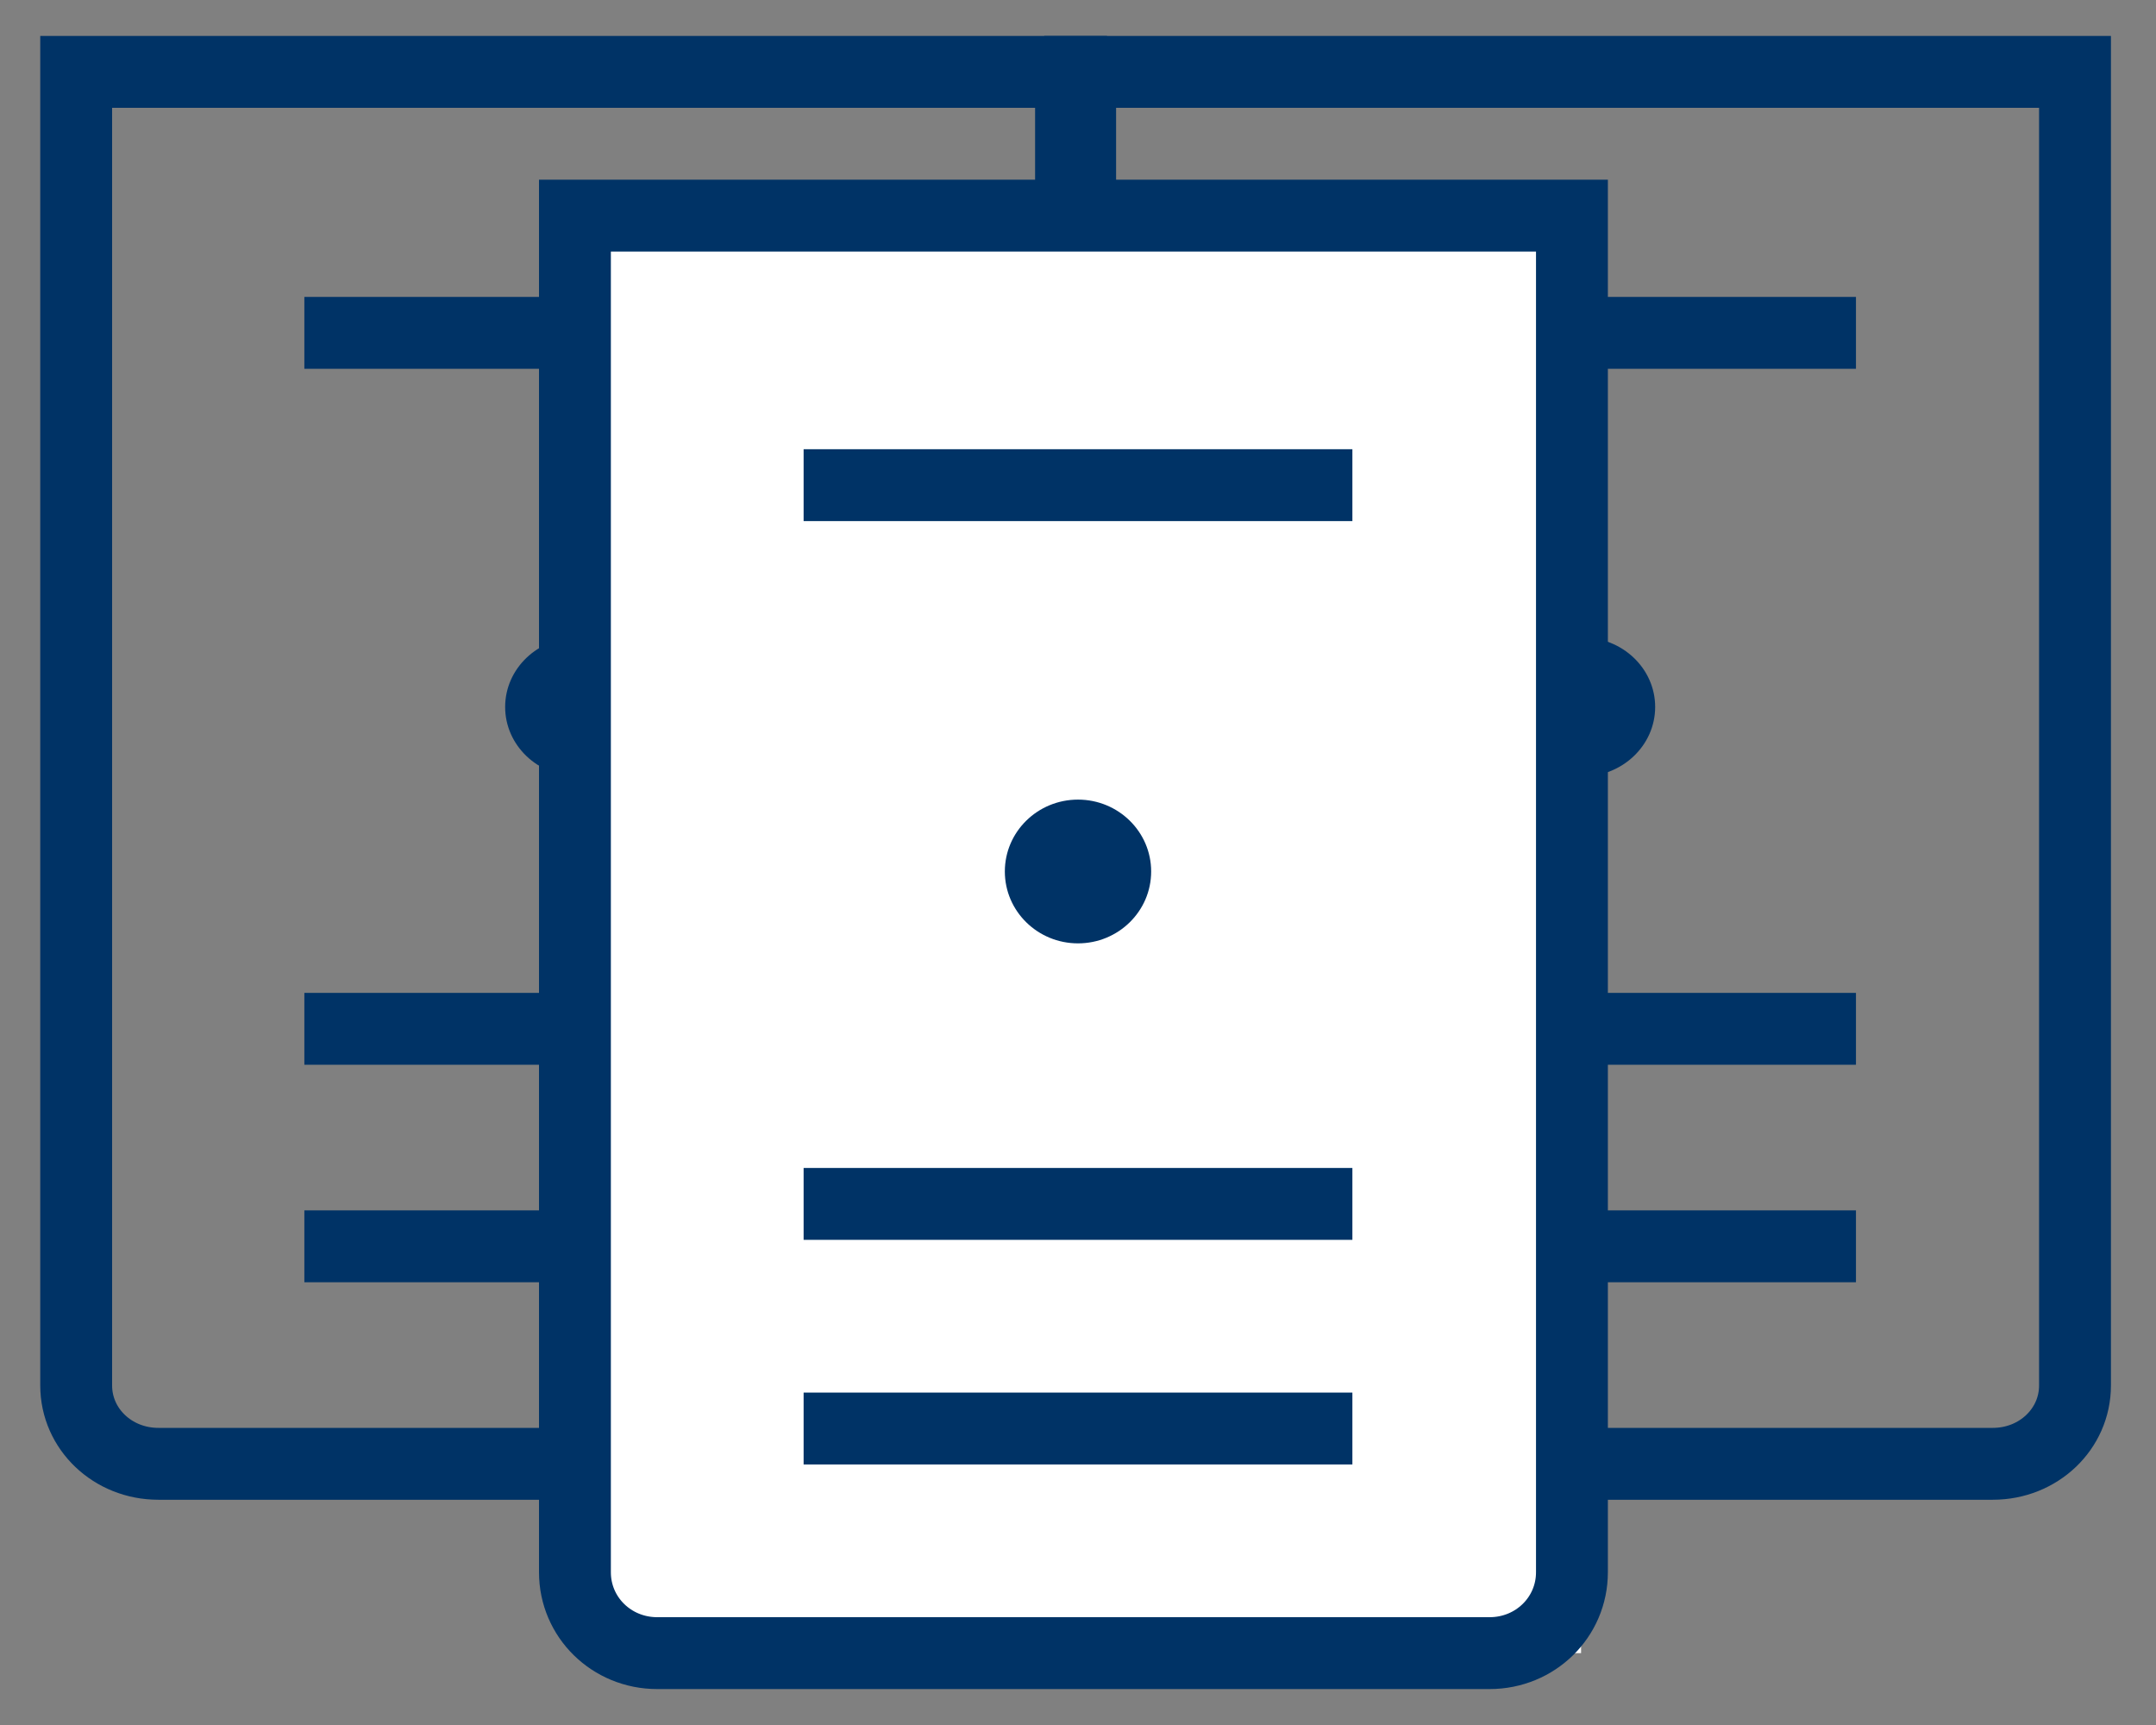
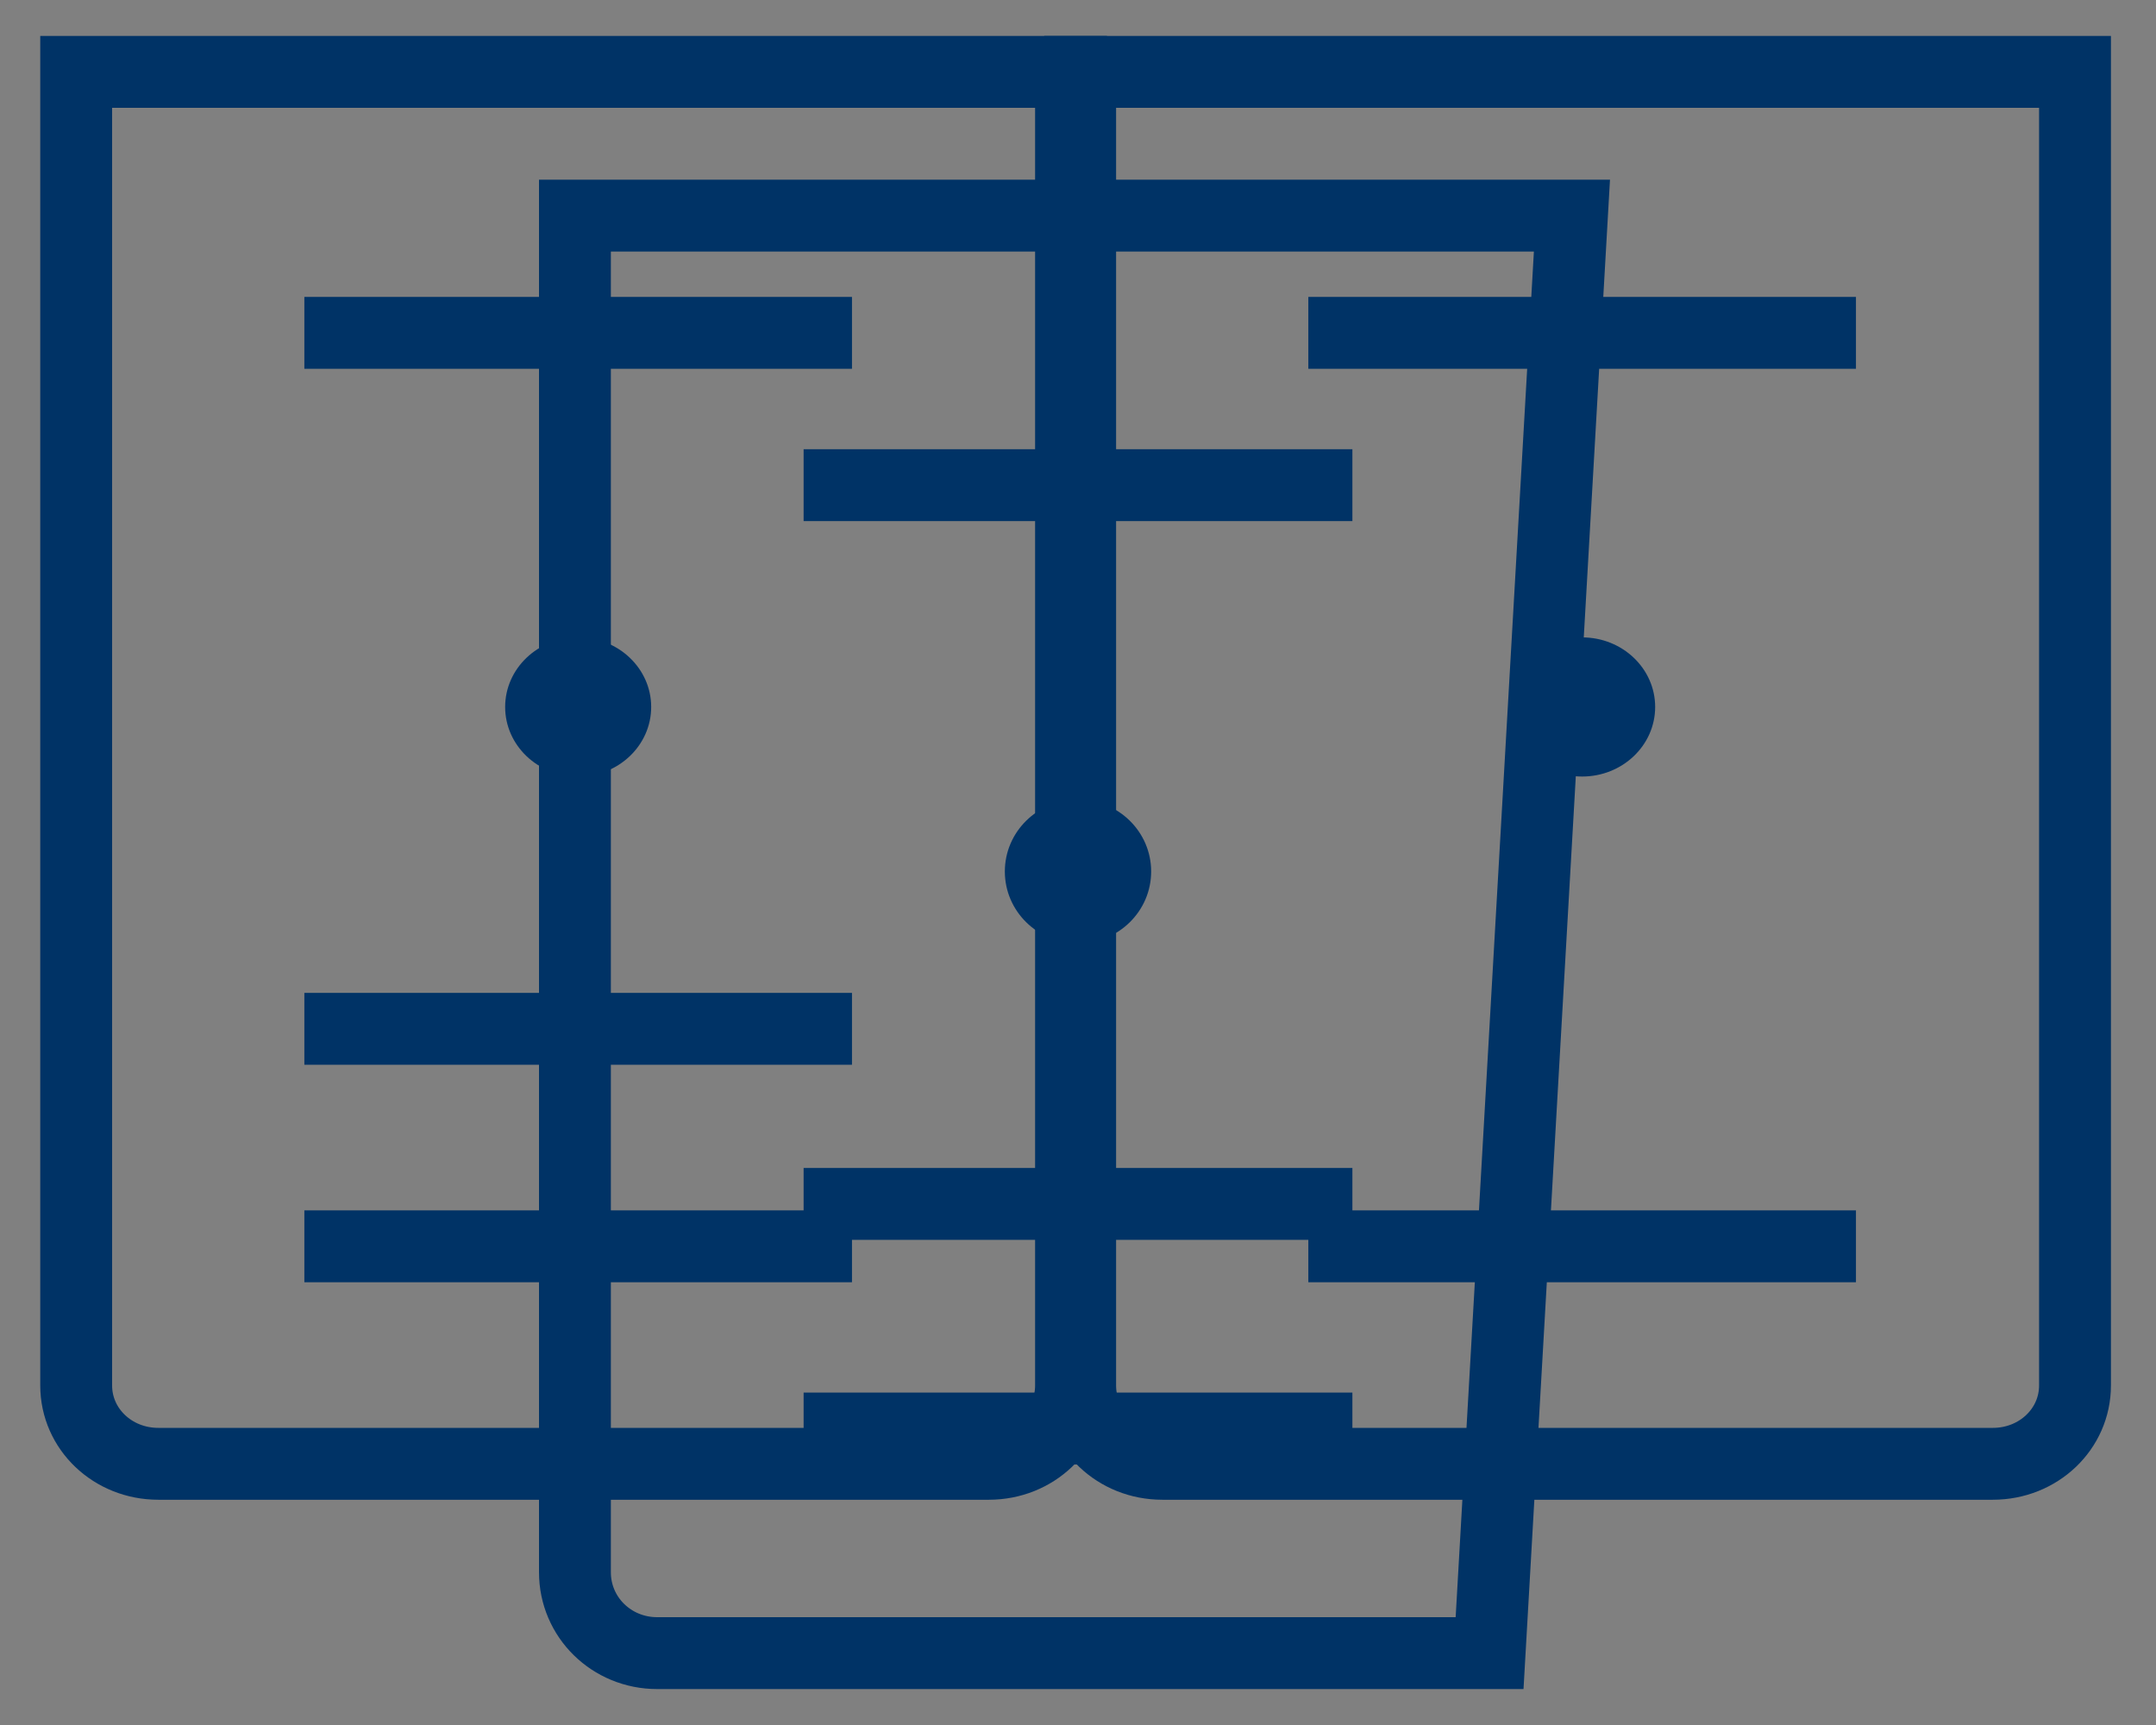
<svg xmlns="http://www.w3.org/2000/svg" width="30px" height="24px" viewBox="0 0 30 24" version="1.1">
  <rect x="0" y="0" width="30" height="24" fill="#808080" stroke="none" />
  <title>dc icon</title>
  <desc>Created with Sketch.</desc>
  <defs />
  <g id="Purchase-–-order" stroke="none" stroke-width="1" fill="none" fill-rule="evenodd">
    <g id="Purchase-order-add-to-cart" transform="translate(-364, -289)">
      <g id="Group-2">
        <g id="dc-icon" transform="translate(365, 290)">
          <g id="Layer_1-Copy" transform="translate(0.06, 0)">
            <g id="Group">
              <path d="M0,18.276 C0,18.882 0.508,19.366 1.143,19.366 L12.7,19.366 C13.335,19.366 13.843,18.882 13.843,18.276 L13.843,0 L0,0 L0,18.276 L0,18.276 Z" id="Shape" stroke="#003366" />
              <path d="M3.175,3.631 L10.795,3.631" id="Shape" stroke="#003366" />
              <path d="M3.175,13.314 L10.795,13.314" id="Shape" stroke="#003366" />
              <path d="M3.175,16.34 L10.795,16.34" id="Shape" stroke="#003366" />
              <ellipse id="Oval" fill="#003366" cx="6.985" cy="8.836" rx="1.016" ry="0.968" />
            </g>
          </g>
          <g id="Layer_1-Copy" transform="translate(14.03, 0)">
            <g id="Group">
              <path d="M0,18.276 C0,18.882 0.508,19.366 1.143,19.366 L12.7,19.366 C13.335,19.366 13.843,18.882 13.843,18.276 L13.843,0 L0,0 L0,18.276 L0,18.276 Z" id="Shape" stroke="#003366" />
              <path d="M3.175,3.631 L10.795,3.631" id="Shape" stroke="#003366" />
-               <path d="M3.175,13.314 L10.795,13.314" id="Shape" stroke="#003366" />
              <path d="M3.175,16.34 L10.795,16.34" id="Shape" stroke="#003366" />
              <ellipse id="Oval" fill="#003366" cx="6.985" cy="8.836" rx="1.016" ry="0.968" />
            </g>
          </g>
-           <rect id="Rectangle-8" fill="#FFFFFF" x="7" y="2" width="14" height="20" />
          <g id="Layer_1" transform="translate(7, 2)">
            <g id="Group">
-               <path d="M0,18.875 C0,19.5 0.509,20 1.145,20 L12.727,20 C13.364,20 13.873,19.5 13.873,18.875 L13.873,0 L0,0 L0,18.875 L0,18.875 Z" id="Shape" stroke="#003366" />
+               <path d="M0,18.875 C0,19.5 0.509,20 1.145,20 L12.727,20 L13.873,0 L0,0 L0,18.875 L0,18.875 Z" id="Shape" stroke="#003366" />
              <path d="M3.182,3.75 L10.818,3.75" id="Shape" stroke="#003366" />
              <path d="M3.182,13.75 L10.818,13.75" id="Shape" stroke="#003366" />
              <path d="M3.182,16.875 L10.818,16.875" id="Shape" stroke="#003366" />
              <ellipse id="Oval" fill="#003366" cx="7" cy="9.125" rx="1.018" ry="1" />
            </g>
          </g>
        </g>
      </g>
    </g>
  </g>
</svg>